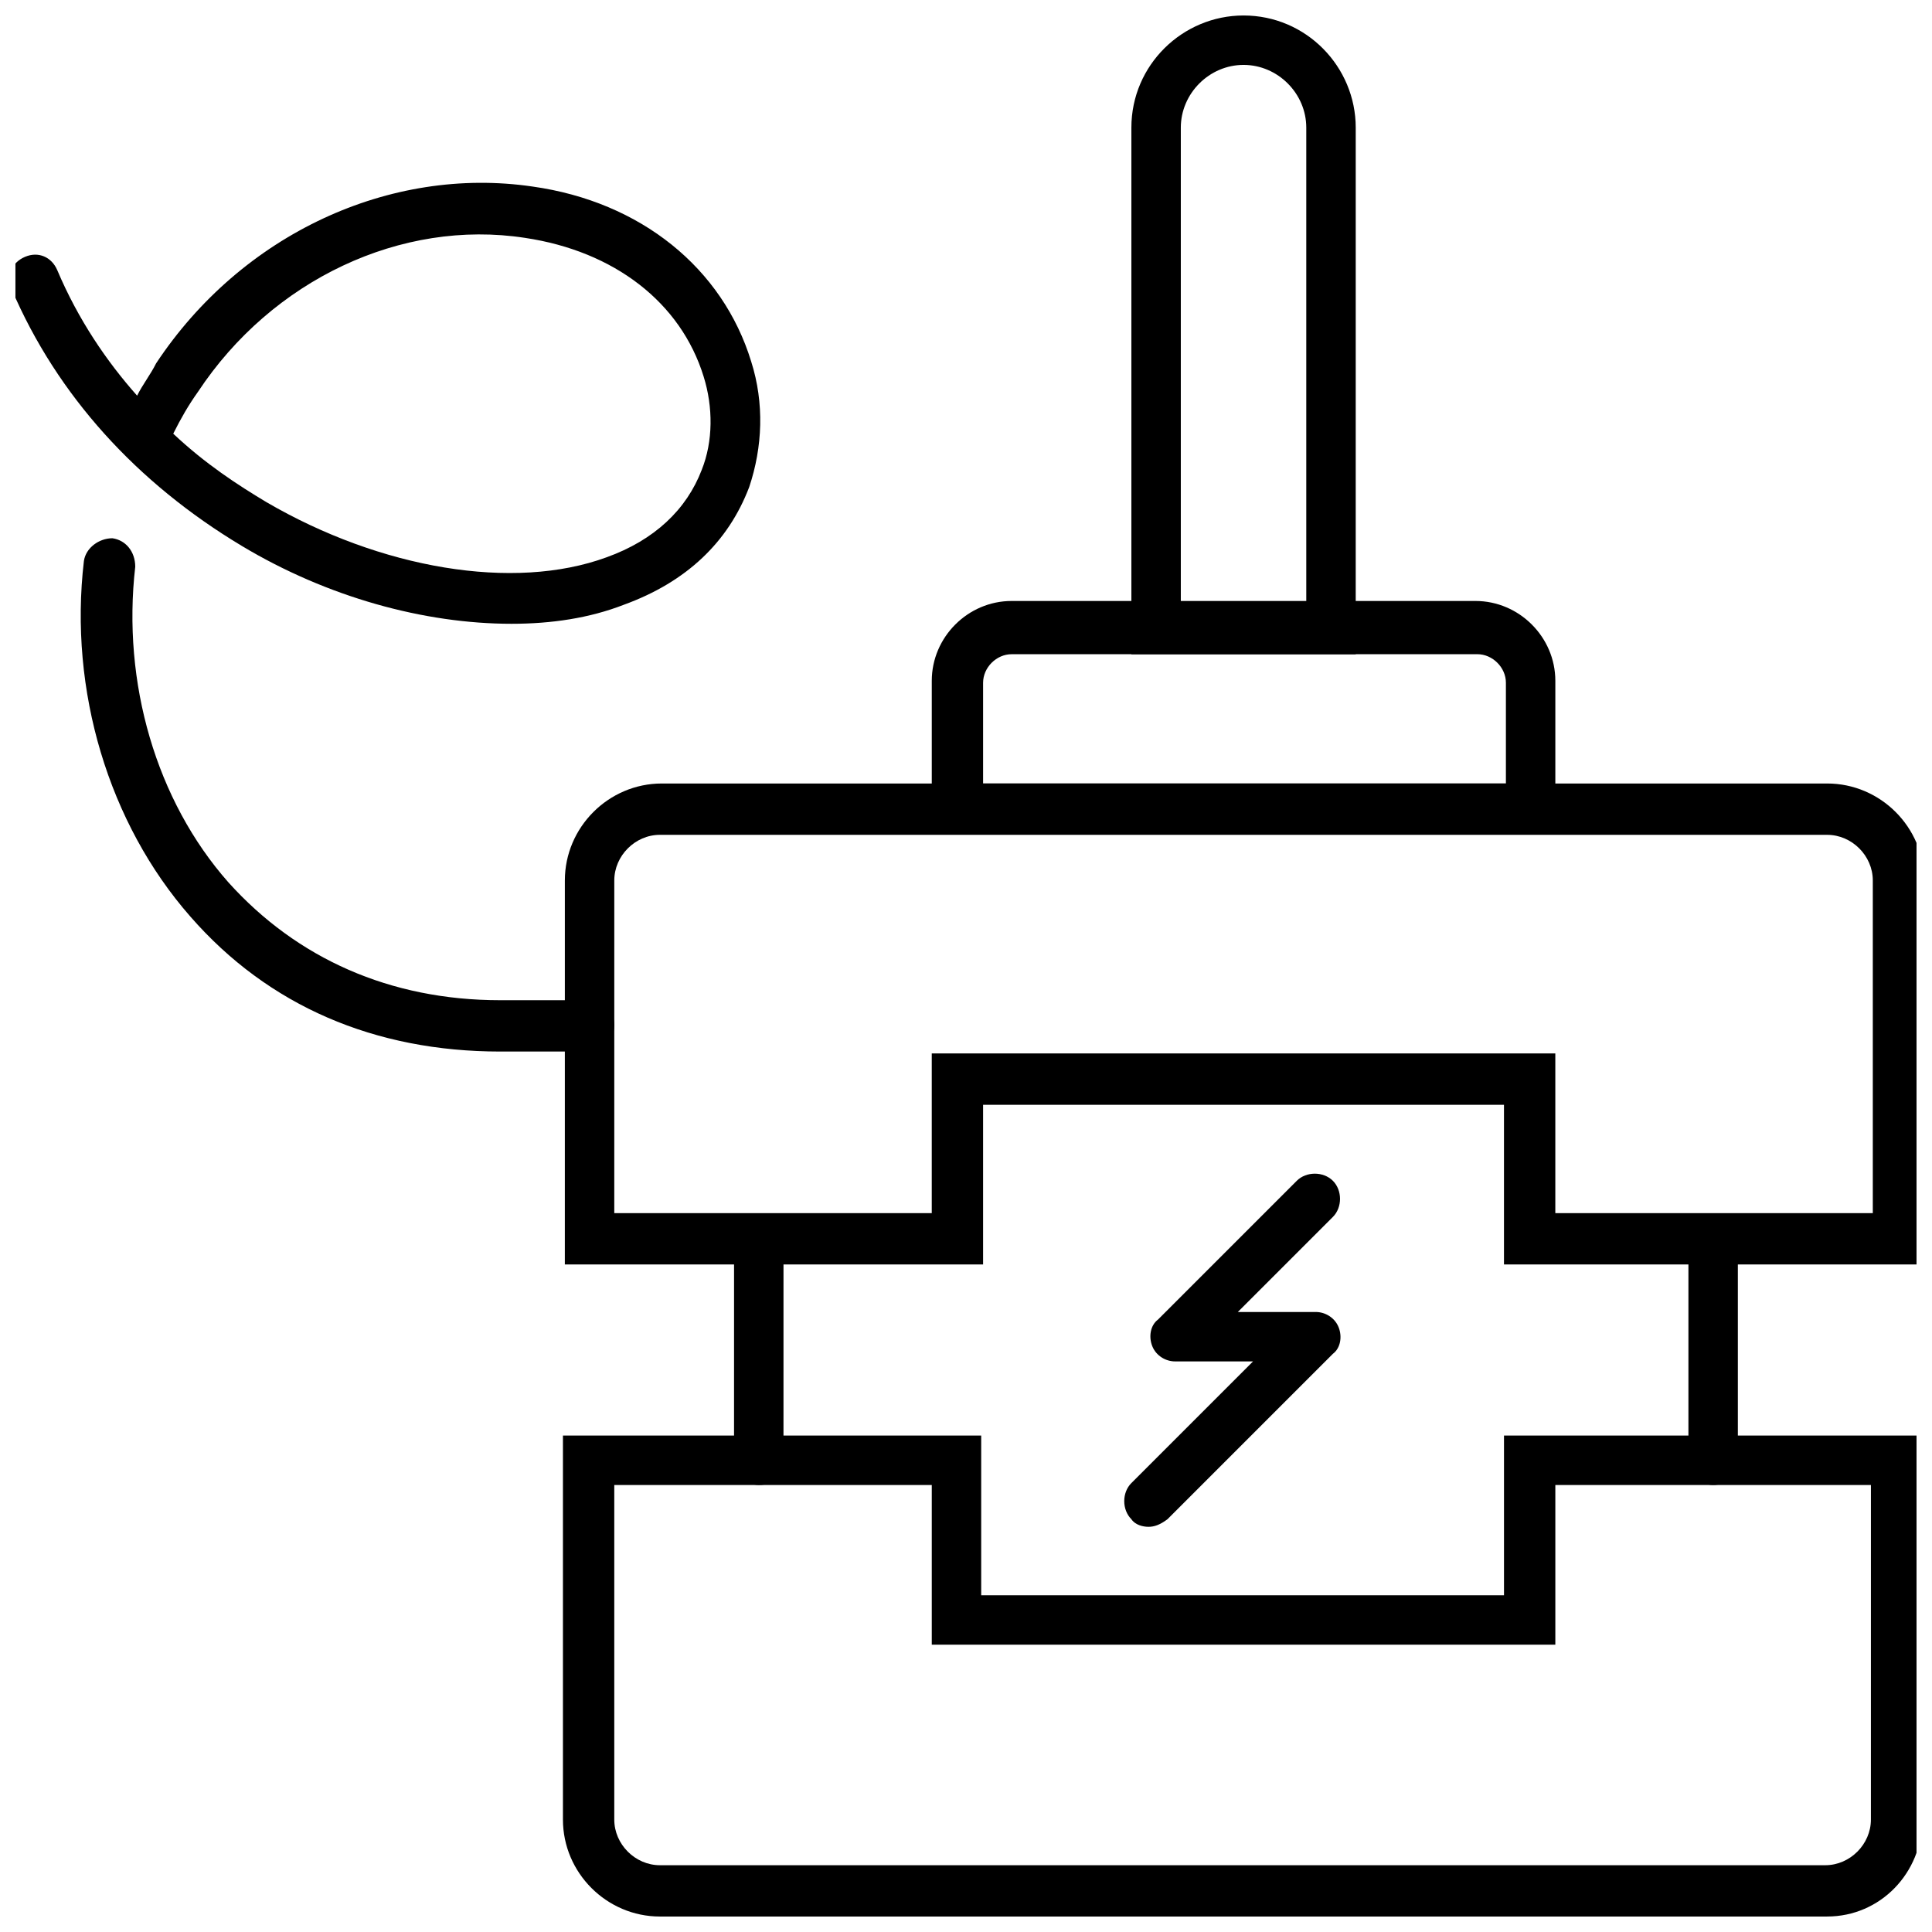
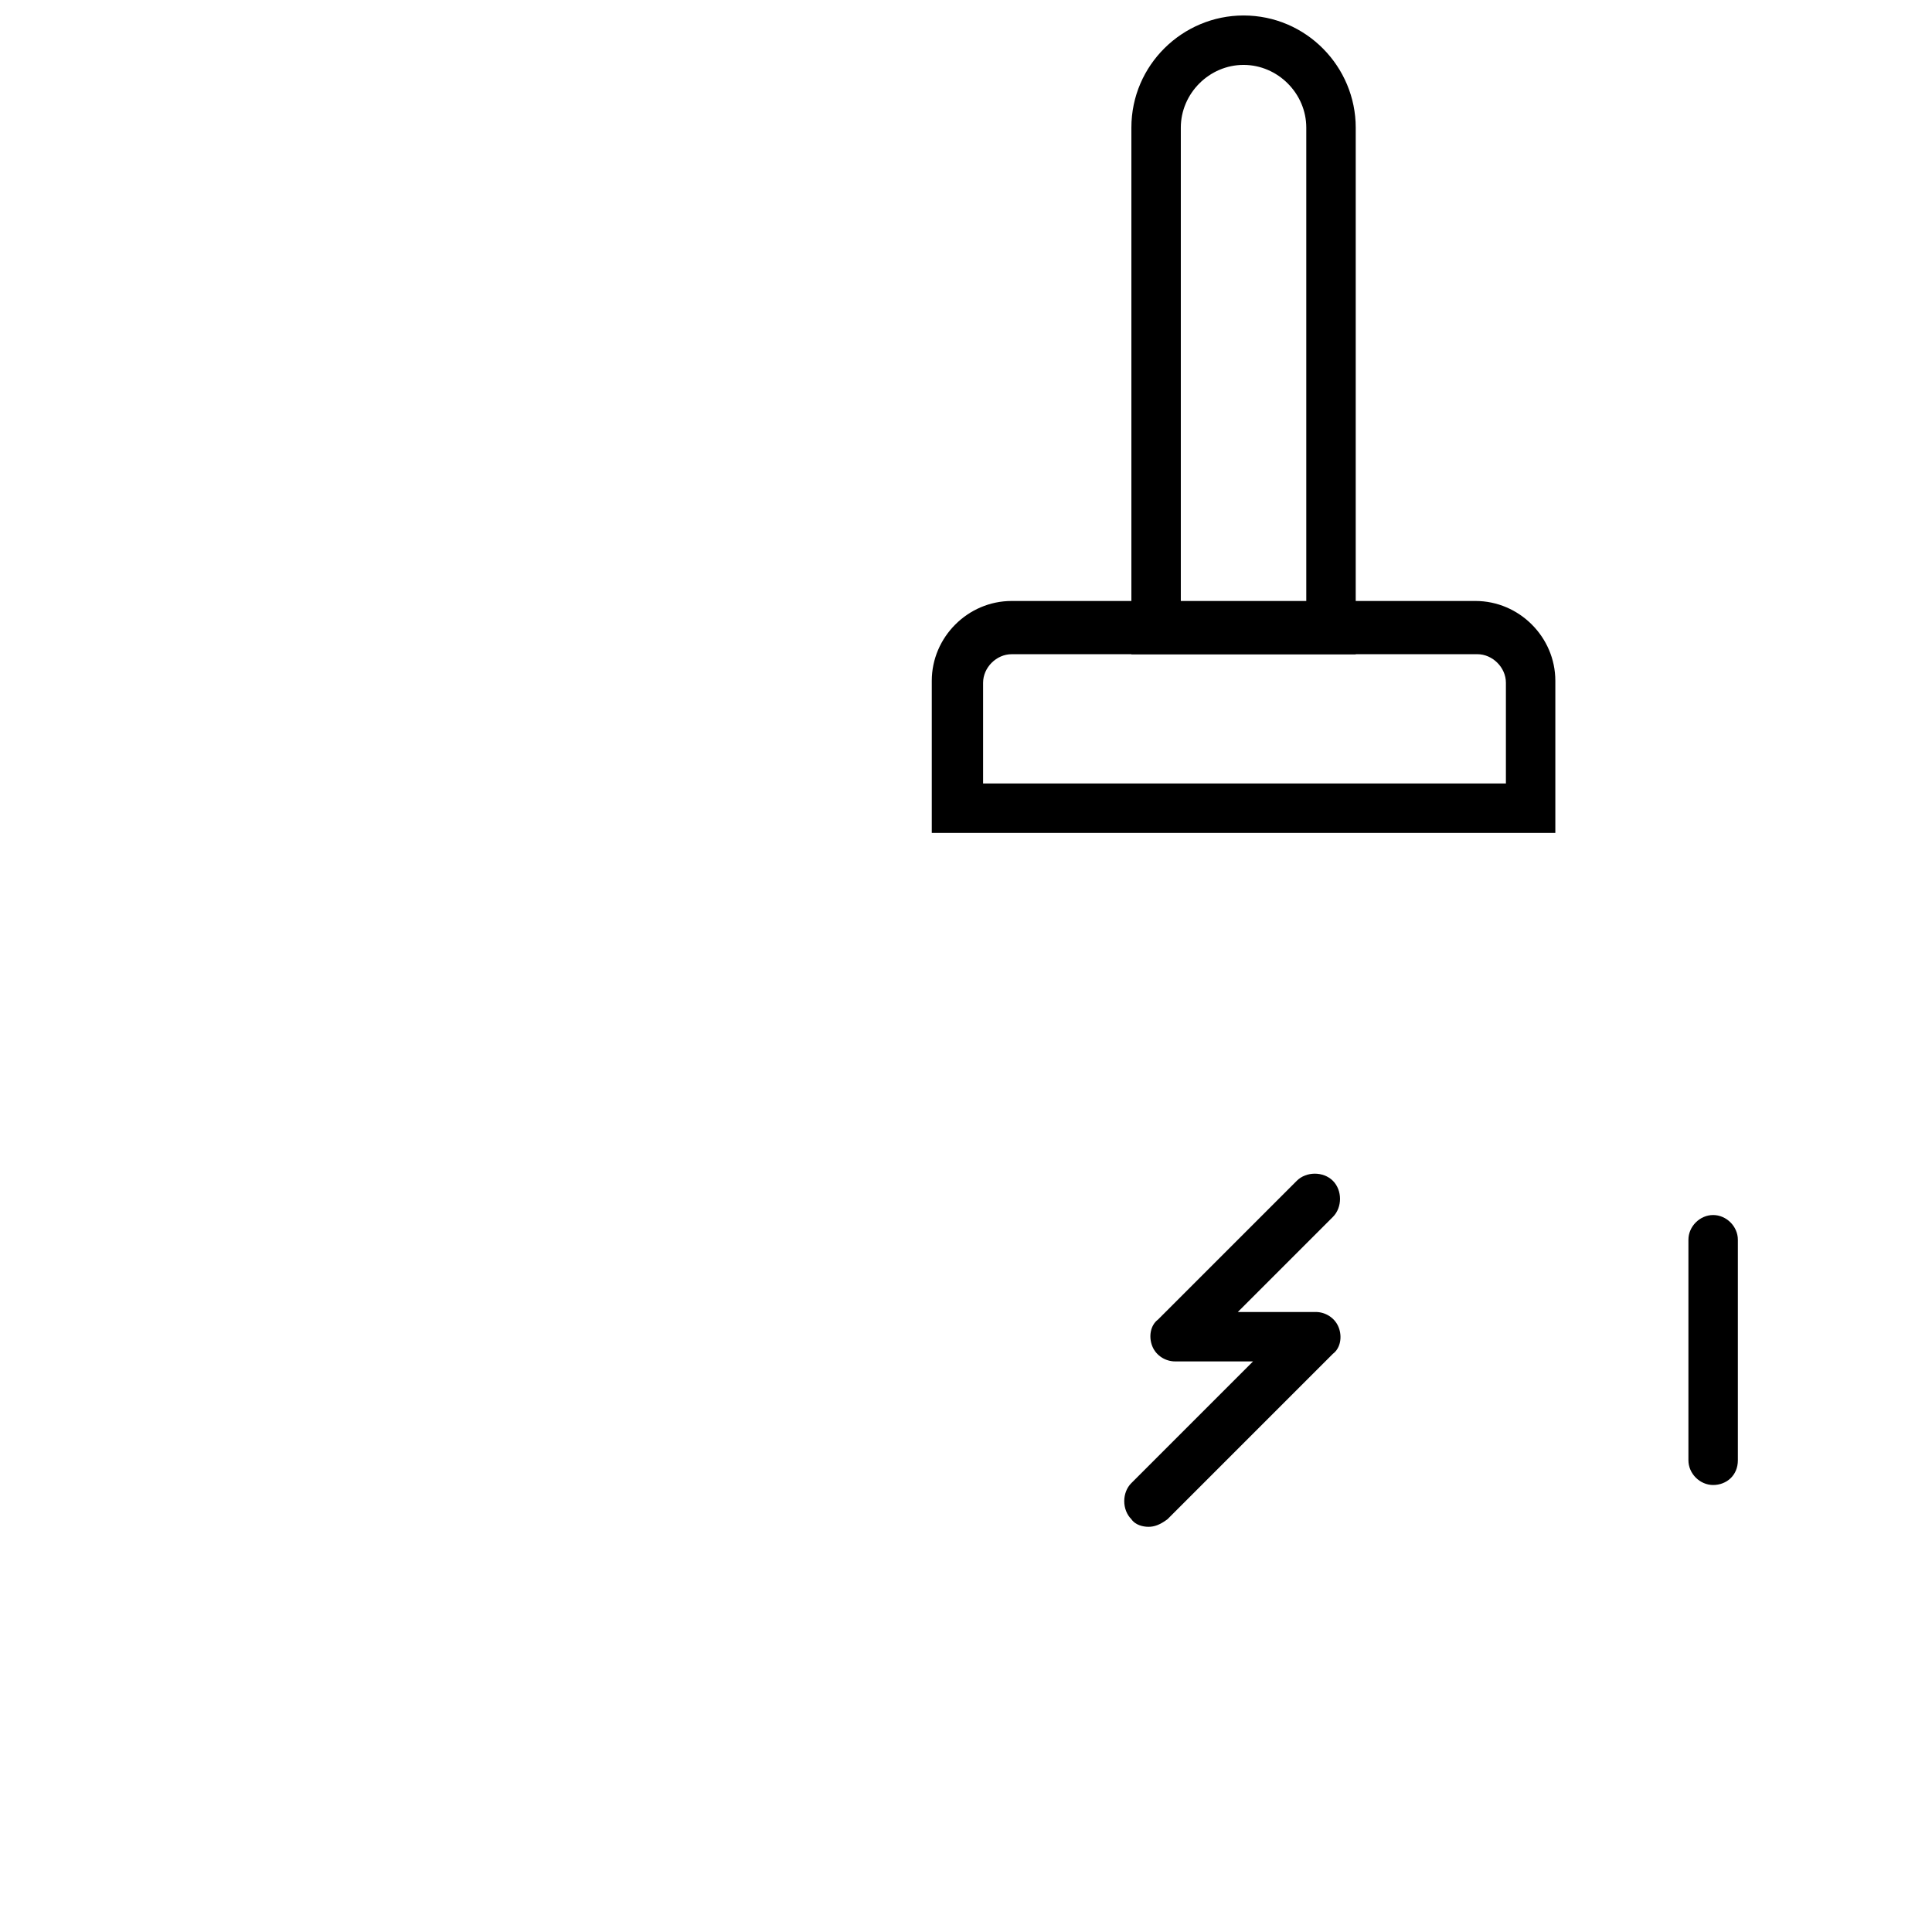
<svg xmlns="http://www.w3.org/2000/svg" width="800px" height="800px" version="1.1" viewBox="144 144 512 512">
  <defs>
    <clipPath id="d">
-       <path d="m293 351h358.9v129h-358.9z" />
-     </clipPath>
+       </clipPath>
    <clipPath id="c">
-       <path d="m293 524h358.9v127.9h-358.9z" />
+       <path d="m293 524h358.9v127.9z" />
    </clipPath>
    <clipPath id="b">
      <path d="m443 148.09h61v169.91h-61z" />
    </clipPath>
    <clipPath id="a">
      <path d="m148.09 192h197.91v118h-197.91z" />
    </clipPath>
  </defs>
  <g clip-path="url(#d)">
    <path d="m653.41 479.1h-110.84v-42.32h-138.04v42.32h-110.84l0.004-101.77c0-14.105 11.586-25.695 25.695-25.695h308.84c14.105 0 25.695 11.586 25.695 25.695l-0.004 101.77zm-97.234-13.605h84.137v-88.164c0-6.551-5.543-12.09-12.09-12.09l-309.34-0.004c-6.551 0-12.09 5.543-12.09 12.09l-0.004 88.168h84.137v-42.32h165.25z" />
  </g>
  <g clip-path="url(#c)">
-     <path d="m628.22 651.9h-309.34c-14.105 0-25.695-11.586-25.695-25.695v-101.77h110.84v42.32h138.55v-42.32h110.84v101.77c-0.004 14.105-11.086 25.691-25.195 25.691zm-321.43-114.36v88.672c0 6.551 5.543 12.09 12.09 12.09h308.84c6.551 0 12.09-5.543 12.09-12.09l0.004-88.672h-83.633v42.32h-165.25v-42.32z" />
-   </g>
+     </g>
  <path d="m556.18 364.73h-165.25v-40.305c0-11.586 9.574-21.16 21.16-21.16h122.93c11.586 0 21.16 9.574 21.16 21.16zm-151.65-13.098h138.55v-26.703c0-4.031-3.527-7.559-7.559-7.559l-123.43 0.004c-4.031 0-7.559 3.527-7.559 7.559z" />
  <g clip-path="url(#b)">
    <path d="m503.28 317.38h-59.453v-139.55c0-16.625 13.602-29.727 29.727-29.727 16.625 0 29.727 13.602 29.727 29.727zm-46.352-13.605h33.25v-125.95c0-9.07-7.559-16.625-16.625-16.625-9.07 0-16.625 7.559-16.625 16.625z" />
  </g>
  <path d="m598 537.54c-3.527 0-6.551-3.023-6.551-6.551v-58.441c0-3.527 3.023-6.551 6.551-6.551s6.551 3.023 6.551 6.551v58.441c0 4.031-3.023 6.551-6.551 6.551z" />
-   <path d="m345.08 537.54c-3.527 0-6.551-3.023-6.551-6.551l0.004-58.441c0-3.527 3.023-6.551 6.551-6.551 3.527 0 6.551 3.023 6.551 6.551l-0.004 58.441c0 4.031-2.519 6.551-6.551 6.551z" />
  <g clip-path="url(#a)">
-     <path d="m279.59 309.31c-23.176 0-48.871-7.055-71.539-20.656-27.715-16.625-48.875-39.801-60.965-68.016-1.512-3.527 0-7.055 3.527-8.566 3.527-1.512 7.055 0 8.566 3.527 5.539 13.102 13.098 24.184 21.156 33.254 1.512-3.023 3.527-5.543 5.039-8.566 22.672-34.258 61.969-52.395 99.754-46.852 28.719 4.031 50.383 21.664 57.938 46.352 3.527 11.082 3.023 22.672-0.504 33.25-5.543 14.609-16.625 25.191-33.25 31.234-9.066 3.527-19.145 5.039-29.723 5.039zm-89.68-50.379c8.566 8.062 17.129 13.602 24.688 18.137 30.23 17.633 65.496 23.68 90.184 14.609 12.594-4.535 21.16-12.594 25.191-23.176 3.023-7.559 3.023-16.625 0.504-24.688-6.047-19.648-23.68-33.25-47.359-36.777-32.746-5.039-67.008 11.082-86.656 40.809-2.519 3.527-4.535 7.055-6.551 11.086z" />
-   </g>
-   <path d="m300.25 422.67h-23.68c-33.25 0-61.465-12.09-82.121-35.77-21.664-24.688-32.242-59.953-28.215-94.211 0.504-3.527 4.031-6.047 7.559-6.047 3.527 0.504 6.047 3.527 6.047 7.559-3.527 30.73 5.543 61.969 24.688 83.633 18.137 20.152 42.824 31.234 72.043 31.234h23.68c3.527 0 6.551 3.023 6.551 6.551-0.004 4.027-3.027 7.051-6.551 7.051z" />
+     </g>
  <path d="m448.36 548.62c-1.512 0-3.527-0.504-4.535-2.016-2.519-2.519-2.519-7.055 0-9.574l32.242-32.242h-20.652c-2.519 0-5.039-1.512-6.047-4.031-1.008-2.519-0.504-5.543 1.512-7.055l36.777-36.777c2.519-2.519 7.055-2.519 9.574 0s2.519 7.055 0 9.574l-25.191 25.191h20.656c2.519 0 5.039 1.512 6.047 4.031 1.008 2.519 0.504 5.543-1.512 7.055l-43.832 43.832c-2.016 1.508-3.527 2.012-5.039 2.012z" />
</svg>